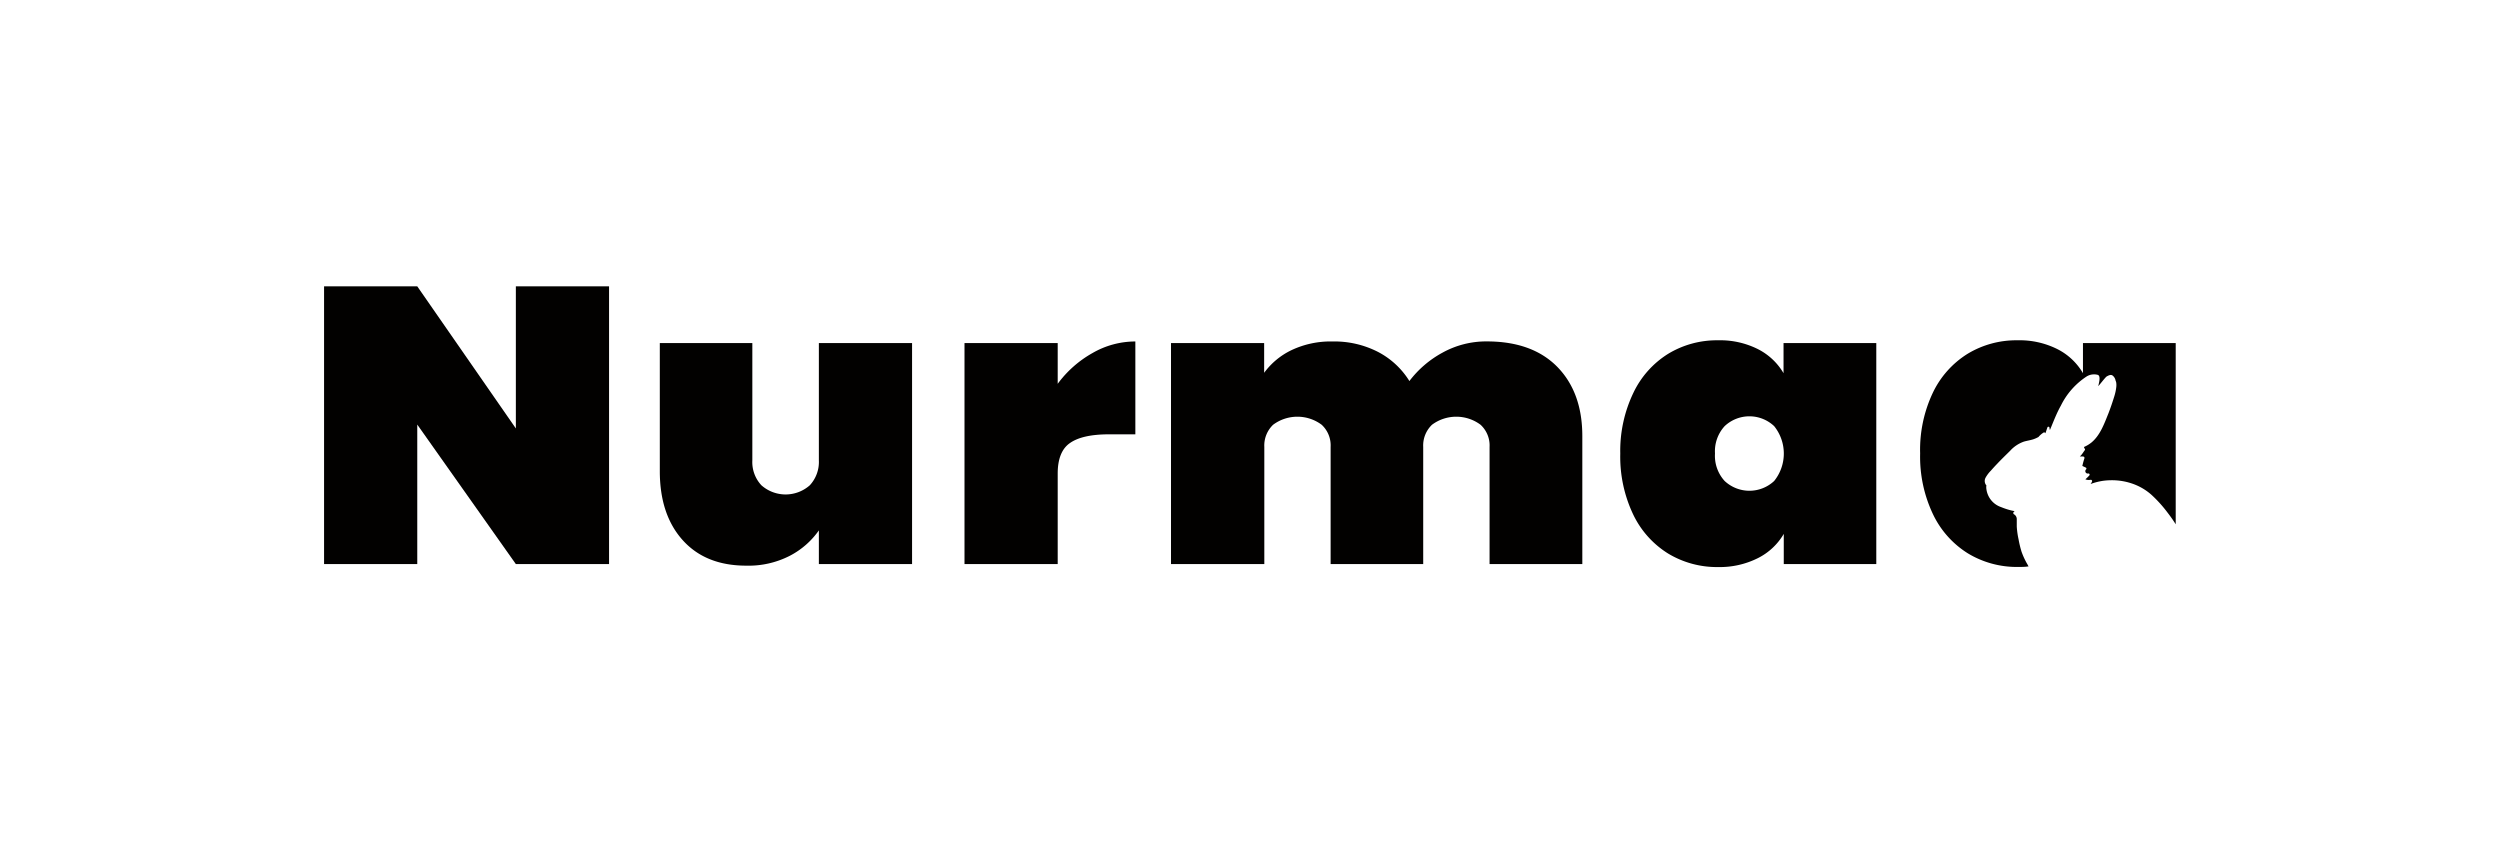
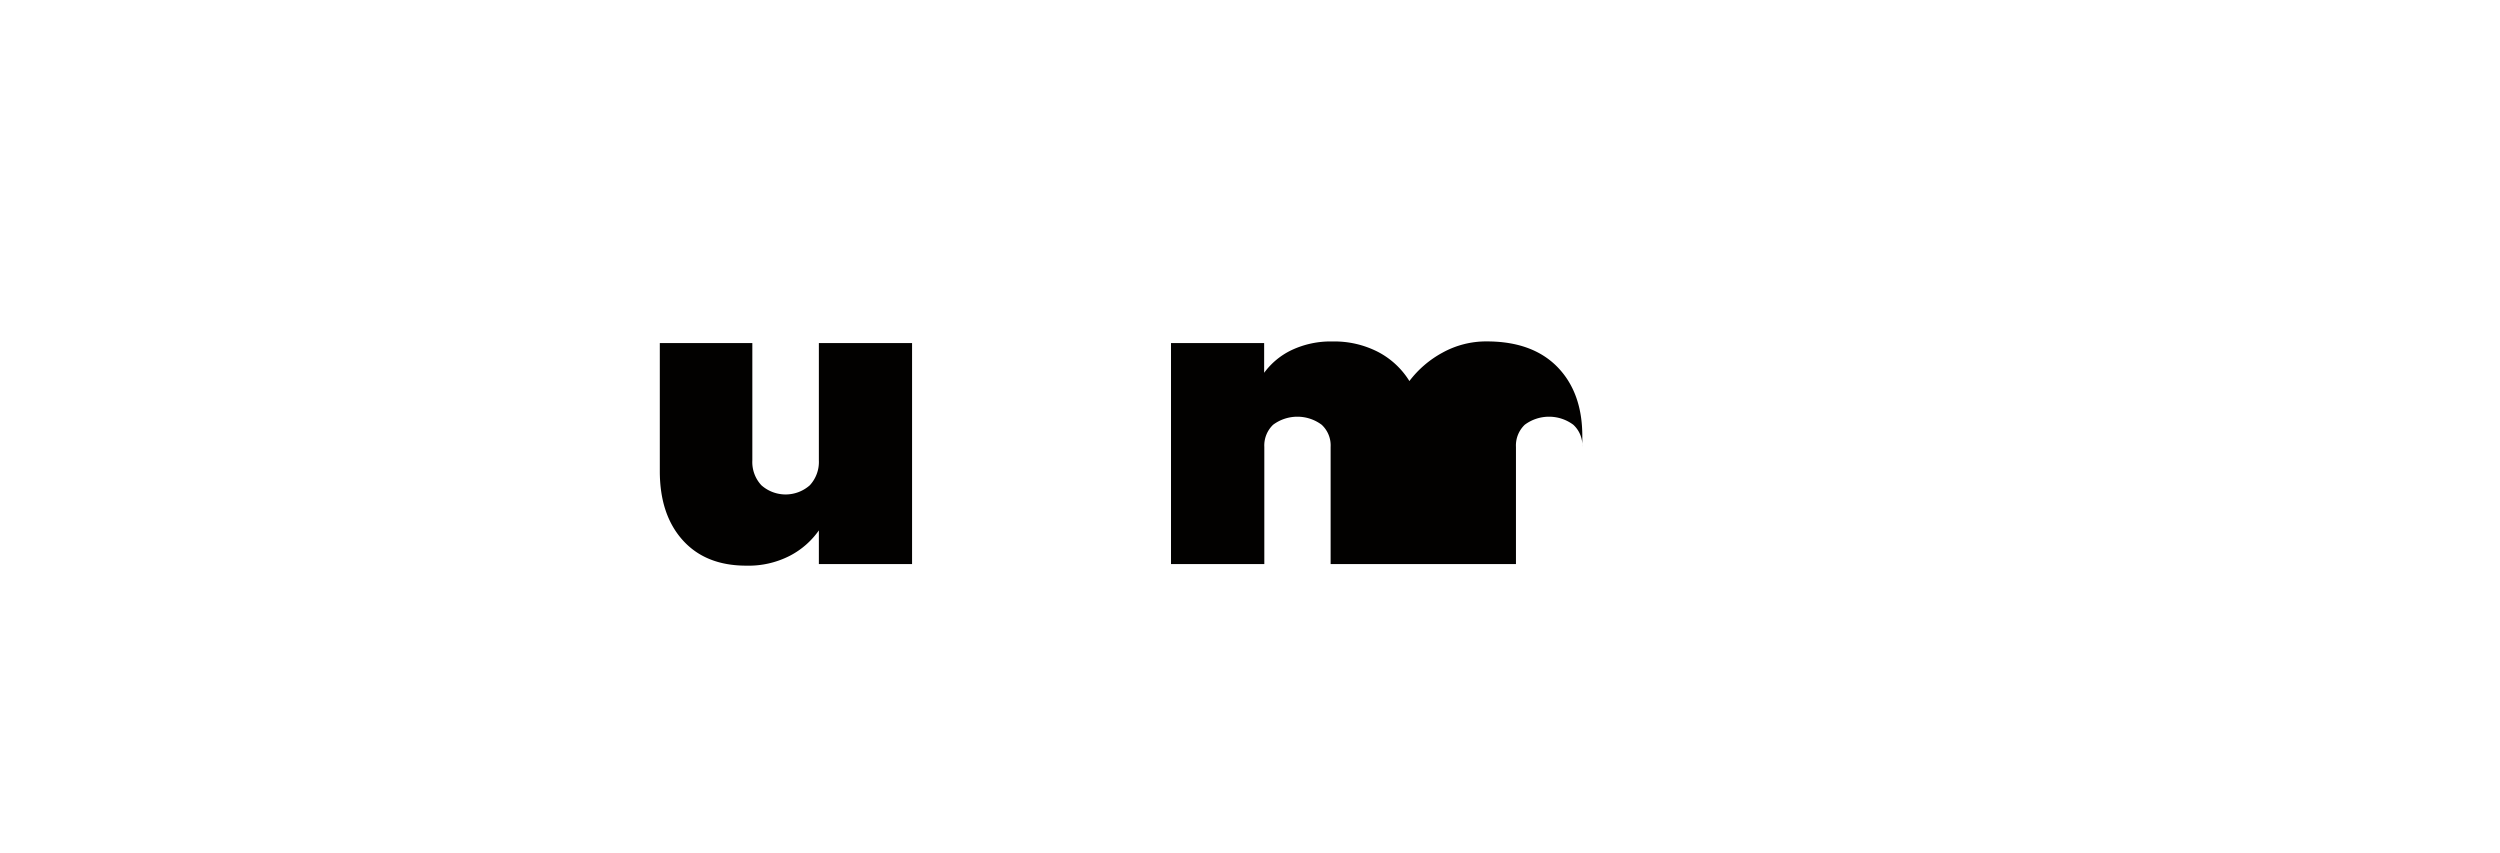
<svg xmlns="http://www.w3.org/2000/svg" id="Layer_1" data-name="Layer 1" viewBox="0 0 445.28 152">
  <defs>
    <style>.cls-1{fill:#020100;}</style>
  </defs>
-   <path class="cls-1" d="M108.48,100.47H91.88L74.32,75.62v24.85H57.72V51h16.6L91.88,76.31V51h16.6Z" />
  <path class="cls-1" d="M162.45,61.1v39.37h-16.6v-6A14.43,14.43,0,0,1,140.66,99a16.08,16.08,0,0,1-7.74,1.75q-7.24,0-11.32-4.54t-4.08-12.29V61.1H134V82a6.06,6.06,0,0,0,1.61,4.43,6.5,6.5,0,0,0,8.63,0A6.12,6.12,0,0,0,145.85,82V61.1Z" />
-   <path class="cls-1" d="M194.59,62.88a15.27,15.27,0,0,1,7.63-2.06V77.36h-4.71q-4.71,0-6.92,1.54c-1.47,1-2.2,2.84-2.2,5.44v16.13h-16.6V61.1h16.6v7.26A19.59,19.59,0,0,1,194.59,62.88Z" />
-   <path class="cls-1" d="M277.38,65.35q4.44,4.55,4.45,12.29v22.83H265.31V79.6a5,5,0,0,0-1.61-3.95,7.24,7.24,0,0,0-8.64,0,5.11,5.11,0,0,0-1.57,3.95v20.87H237V79.6a5,5,0,0,0-1.6-3.95,7.24,7.24,0,0,0-8.64,0,5.11,5.11,0,0,0-1.57,3.95v20.87H208.57V61.1h16.59v5.3a13,13,0,0,1,4.9-4.05,16.31,16.31,0,0,1,7.29-1.53,17,17,0,0,1,8.07,1.85,14.39,14.39,0,0,1,5.61,5.2,18.39,18.39,0,0,1,5.9-5.06,16.07,16.07,0,0,1,7.93-2Q272.93,60.82,277.38,65.35Z" />
-   <path class="cls-1" d="M290.91,70a16.55,16.55,0,0,1,6.24-7A16.72,16.72,0,0,1,306,60.61a15,15,0,0,1,7.1,1.57,11.1,11.1,0,0,1,4.57,4.29V61.1h16.52v39.37H317.71V95.09a11.05,11.05,0,0,1-4.57,4.3A15.15,15.15,0,0,1,306,101a16.81,16.81,0,0,1-8.89-2.41,16.61,16.61,0,0,1-6.24-7,23.93,23.93,0,0,1-2.28-10.79A23.86,23.86,0,0,1,290.91,70ZM316,75.9a6.43,6.43,0,0,0-8.82,0,6.63,6.63,0,0,0-1.72,4.88,6.64,6.64,0,0,0,1.72,4.89,6.46,6.46,0,0,0,8.82,0,7.8,7.8,0,0,0,0-9.77Z" />
-   <path class="cls-1" d="M361,100.33a13.28,13.28,0,0,1-.94-2.07,18.53,18.53,0,0,1-.53-2.2,14.55,14.55,0,0,1-.32-2.28c0-.43,0-.86,0-1.28a1,1,0,0,0-.43-.86.28.28,0,0,1-.1-.47l.15-.13-.41-.08a12.58,12.58,0,0,1-2-.64,3.89,3.89,0,0,1-2.4-2.33,3.91,3.91,0,0,1-.22-.88,2.08,2.08,0,0,1,0-.66l-.08-.09a1.22,1.22,0,0,1-.08-1.25,5.62,5.62,0,0,1,.95-1.27c.36-.41.73-.82,1.11-1.21.75-.8,1.54-1.56,2.32-2.33a6,6,0,0,1,2.45-1.64c.55-.16,1.12-.24,1.66-.41a4.82,4.82,0,0,0,.74-.31l.2-.1a3.87,3.87,0,0,1,.92-.8.22.22,0,0,1,.31.14l.09-.24.28-.81a.19.19,0,0,1,.36,0c0,.16.05.31.08.47.09-.22.19-.44.28-.67.51-1.24,1-2.48,1.67-3.67a13.08,13.08,0,0,1,4.6-5.21,2.53,2.53,0,0,1,1.95-.29c.71.17.09,1.91.13,2,.21-.19,1.24-1.56,1.49-1.71.66-.37.95-.37,1.32.12a1.42,1.42,0,0,1,.26.62h0a1.49,1.49,0,0,1,.12.39,3.06,3.06,0,0,1,0,.8,8.66,8.66,0,0,1-.34,1.59c-.31,1-.67,2.08-1.07,3.1-.73,1.81-1.46,3.86-3,5.14a5.64,5.64,0,0,1-1.31.79.18.18,0,0,0,0,.1.19.19,0,0,0,0,.07c0,.08.08.09,0,.06a.23.23,0,0,1,.12.35c-.21.27-.38.56-.6.83a3.83,3.83,0,0,1-.28.29l.49,0c.21,0,.38.13.32.34a12.85,12.85,0,0,0-.37,1.35l.59.28a.2.2,0,0,1,.07.34.43.43,0,0,0,.38.73.21.21,0,0,1,.19.36,7.24,7.24,0,0,1-.69.67,1.57,1.57,0,0,0,.91.09.24.24,0,0,1,.28.31,2.43,2.43,0,0,1-.26.44,10.4,10.4,0,0,1,3.49-.67,11.11,11.11,0,0,1,3.88.58,10.11,10.11,0,0,1,3.46,2,23.08,23.08,0,0,1,2.89,3.2c.51.66,1,1.35,1.44,2.06V61.1H371v5.37a11,11,0,0,0-4.56-4.29,15,15,0,0,0-7.1-1.57A16.72,16.72,0,0,0,350.48,63a16.55,16.55,0,0,0-6.24,7A23.73,23.73,0,0,0,342,80.78a23.8,23.8,0,0,0,2.28,10.79,16.61,16.61,0,0,0,6.24,7,16.81,16.81,0,0,0,8.89,2.41c.66,0,1.29,0,1.9-.1C361.19,100.68,361.11,100.5,361,100.33Z" />
+   <path class="cls-1" d="M277.38,65.35q4.44,4.55,4.45,12.29v22.83V79.6a5,5,0,0,0-1.61-3.95,7.24,7.24,0,0,0-8.64,0,5.11,5.11,0,0,0-1.57,3.95v20.87H237V79.6a5,5,0,0,0-1.6-3.95,7.24,7.24,0,0,0-8.64,0,5.11,5.11,0,0,0-1.57,3.95v20.87H208.57V61.1h16.59v5.3a13,13,0,0,1,4.9-4.05,16.31,16.31,0,0,1,7.29-1.53,17,17,0,0,1,8.07,1.85,14.39,14.39,0,0,1,5.61,5.2,18.39,18.39,0,0,1,5.9-5.06,16.07,16.07,0,0,1,7.93-2Q272.93,60.82,277.38,65.35Z" />
</svg>